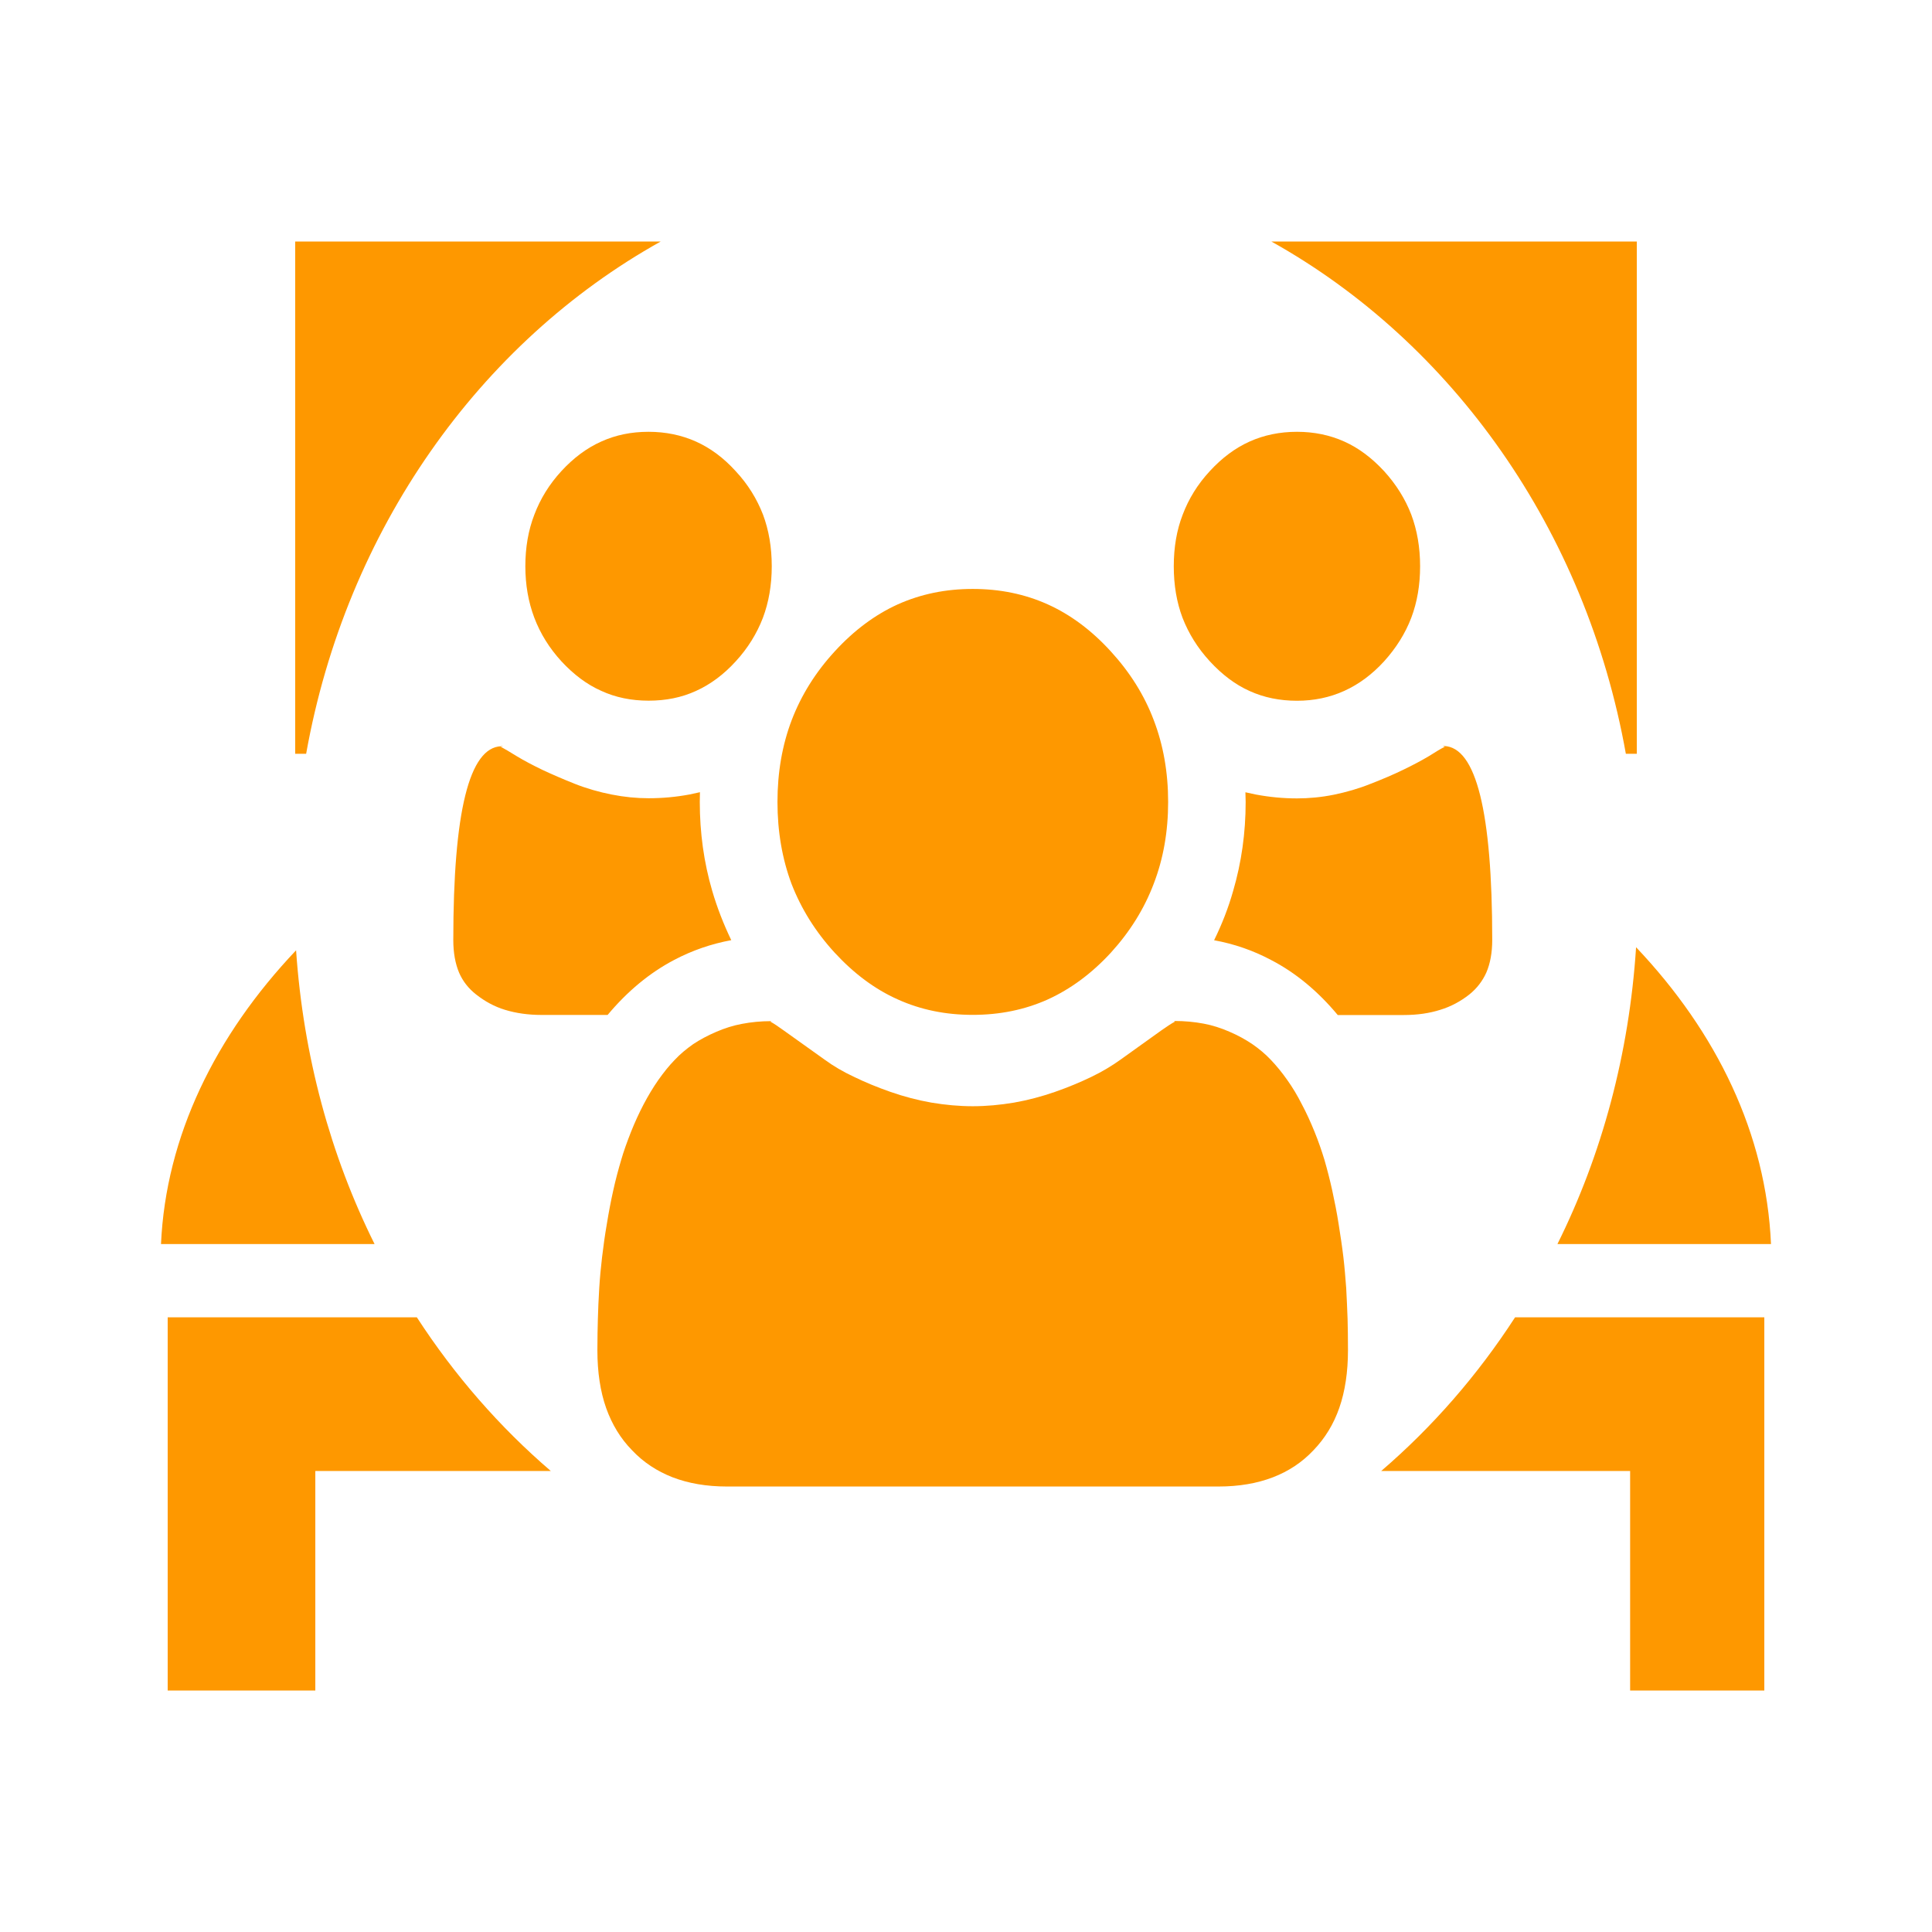
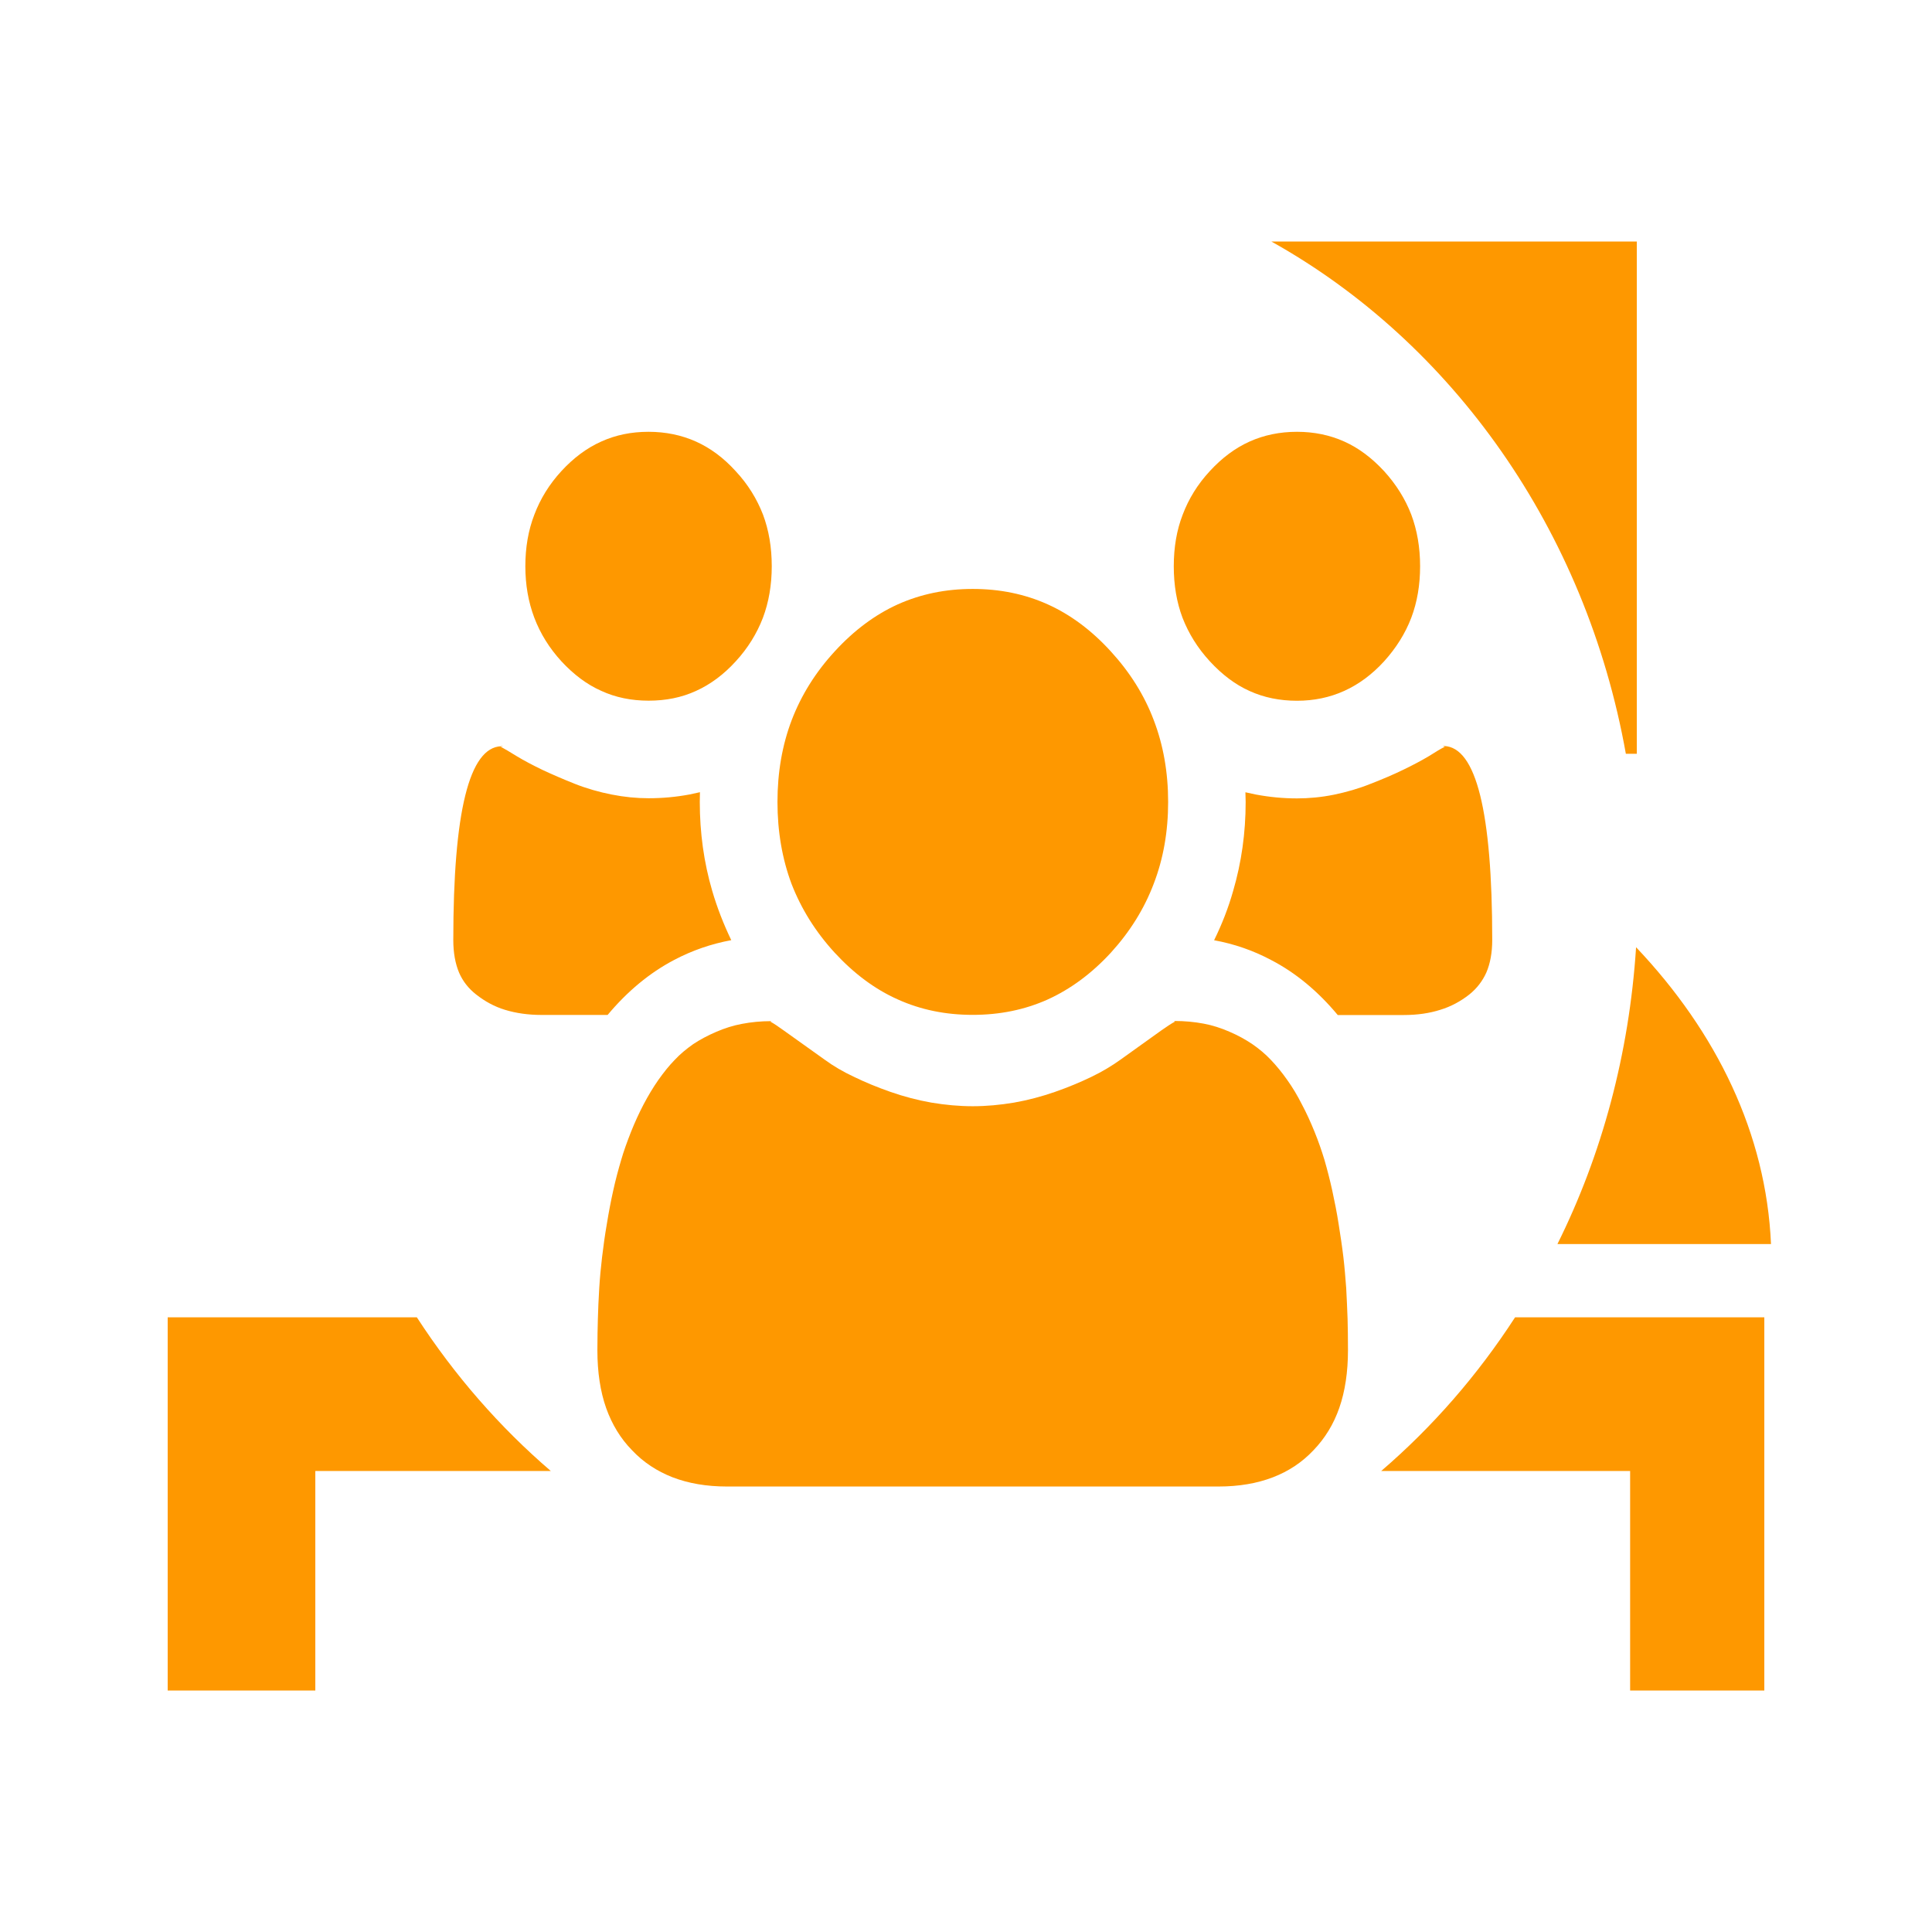
<svg xmlns="http://www.w3.org/2000/svg" width="24" height="24" viewBox="0 0 24 24" fill="none">
-   <path d="M8.208 3H3.667V9.364H3.803C4.3 6.579 5.959 4.254 8.208 3Z" fill="#FE9800" />
  <path d="M20.197 9.364H20.333V3H15.793C18.04 4.254 19.7 6.579 20.197 9.364Z" fill="#FE9800" />
  <path d="M20.324 11.767C20.238 13.094 19.899 14.345 19.347 15.454H22C21.94 14.085 21.327 12.825 20.324 11.767Z" fill="#FE9800" />
  <path d="M5.178 16.364H2.083V21H3.917V18.273H6.842C6.206 17.727 5.646 17.085 5.178 16.364Z" fill="#FE9800" />
-   <path d="M3.678 11.805C2.674 12.864 2.06 14.117 2 15.454H4.653C4.106 14.355 3.768 13.117 3.678 11.805Z" fill="#FE9800" />
  <path d="M17.158 18.273H20.25V21H21.917V16.364H18.821C18.354 17.085 17.794 17.727 17.158 18.273Z" fill="#FE9800" />
  <path d="M8.376 11.924C8.598 11.807 8.832 11.726 9.084 11.679C8.988 11.479 8.908 11.274 8.847 11.065C8.744 10.713 8.693 10.345 8.693 9.962L8.695 9.841L8.567 9.869C8.396 9.901 8.227 9.916 8.057 9.916C7.908 9.916 7.755 9.901 7.598 9.87C7.441 9.839 7.287 9.795 7.138 9.736C6.988 9.676 6.857 9.619 6.741 9.565C6.619 9.506 6.51 9.449 6.418 9.393C6.328 9.338 6.264 9.299 6.225 9.279C6.219 9.277 6.223 9.275 6.226 9.274L6.228 9.27C5.829 9.282 5.631 10.085 5.631 11.678C5.631 11.836 5.656 11.971 5.703 12.083C5.749 12.189 5.82 12.28 5.915 12.354C6.023 12.439 6.141 12.504 6.272 12.544C6.409 12.586 6.561 12.608 6.728 12.608H7.548C7.793 12.315 8.069 12.085 8.376 11.924ZM6.239 9.267L6.23 9.268L6.228 9.274C6.237 9.27 6.255 9.267 6.239 9.267ZM17.531 7.675C17.605 7.48 17.641 7.266 17.641 7.034C17.641 6.801 17.604 6.586 17.531 6.392C17.456 6.197 17.343 6.017 17.194 5.853C17.042 5.689 16.878 5.565 16.699 5.485C16.521 5.405 16.325 5.364 16.112 5.364C15.897 5.364 15.701 5.405 15.523 5.485C15.344 5.565 15.179 5.689 15.029 5.852C14.877 6.016 14.766 6.197 14.692 6.393C14.617 6.586 14.581 6.8 14.581 7.035C14.581 7.268 14.617 7.482 14.69 7.675C14.766 7.87 14.877 8.05 15.029 8.215C15.181 8.38 15.344 8.504 15.523 8.584C15.701 8.665 15.897 8.705 16.112 8.705C16.533 8.705 16.895 8.542 17.194 8.215C17.343 8.05 17.457 7.869 17.531 7.675ZM18.464 12.081C18.512 11.969 18.537 11.835 18.537 11.676C18.537 10.085 18.337 9.281 17.938 9.267L17.941 9.273C17.946 9.274 17.948 9.275 17.943 9.279C17.899 9.301 17.835 9.339 17.752 9.392C17.658 9.448 17.549 9.506 17.426 9.565C17.311 9.621 17.178 9.678 17.028 9.736C16.88 9.796 16.725 9.84 16.571 9.872C16.413 9.904 16.258 9.918 16.111 9.918C15.941 9.918 15.772 9.902 15.601 9.87L15.471 9.842L15.474 9.963C15.474 10.345 15.422 10.714 15.319 11.066C15.26 11.275 15.18 11.481 15.082 11.68C15.334 11.726 15.569 11.808 15.789 11.925C16.098 12.085 16.374 12.316 16.618 12.609H17.438C17.606 12.609 17.758 12.587 17.892 12.544C18.024 12.504 18.144 12.439 18.251 12.355C18.345 12.28 18.416 12.188 18.464 12.081ZM17.928 9.267C17.911 9.267 17.932 9.269 17.941 9.273L17.938 9.267H17.928ZM14.332 10.978C14.451 10.669 14.511 10.331 14.511 9.962C14.511 9.595 14.451 9.255 14.332 8.945C14.216 8.637 14.037 8.352 13.799 8.092C13.562 7.832 13.3 7.636 13.016 7.508C12.732 7.38 12.421 7.316 12.084 7.316C11.746 7.316 11.438 7.38 11.152 7.508C10.87 7.636 10.608 7.831 10.369 8.092C10.13 8.352 9.953 8.637 9.835 8.945C9.717 9.255 9.658 9.595 9.658 9.962C9.658 10.33 9.717 10.669 9.832 10.978C9.952 11.288 10.129 11.573 10.368 11.834C10.607 12.093 10.867 12.288 11.152 12.415C11.437 12.544 11.747 12.607 12.083 12.607C12.422 12.607 12.732 12.543 13.015 12.416C13.3 12.286 13.562 12.093 13.8 11.834C14.036 11.575 14.214 11.29 14.332 10.978ZM9.477 7.675C9.55 7.481 9.587 7.267 9.587 7.034C9.587 6.8 9.551 6.586 9.478 6.392C9.402 6.197 9.292 6.017 9.139 5.853C8.989 5.687 8.823 5.565 8.645 5.485C8.466 5.405 8.27 5.364 8.056 5.364C7.842 5.364 7.647 5.404 7.469 5.485C7.289 5.565 7.124 5.689 6.974 5.852C6.823 6.016 6.712 6.197 6.638 6.393C6.563 6.586 6.526 6.801 6.526 7.034C6.526 7.495 6.675 7.888 6.974 8.215C7.126 8.379 7.29 8.503 7.469 8.582C7.646 8.664 7.843 8.704 8.057 8.704C8.272 8.704 8.467 8.665 8.646 8.583C8.825 8.502 8.991 8.379 9.14 8.215C9.29 8.052 9.402 7.87 9.477 7.675ZM16.637 17.49C16.709 17.283 16.745 17.043 16.745 16.772C16.745 16.62 16.743 16.489 16.74 16.381C16.737 16.263 16.729 16.136 16.723 16.001C16.713 15.87 16.703 15.743 16.688 15.616C16.672 15.482 16.651 15.344 16.628 15.199C16.606 15.058 16.578 14.919 16.549 14.786C16.52 14.654 16.487 14.527 16.453 14.409C16.418 14.294 16.378 14.178 16.33 14.06C16.282 13.942 16.23 13.826 16.172 13.718C16.117 13.609 16.056 13.507 15.99 13.415C15.926 13.324 15.857 13.239 15.786 13.165C15.72 13.095 15.643 13.03 15.556 12.97C15.473 12.914 15.379 12.862 15.272 12.816C15.168 12.771 15.061 12.736 14.952 12.716C14.836 12.694 14.716 12.683 14.588 12.683L14.588 12.685C14.593 12.687 14.598 12.688 14.592 12.693C14.552 12.714 14.498 12.75 14.428 12.799L13.917 13.165C13.814 13.239 13.692 13.313 13.554 13.379C13.419 13.444 13.271 13.506 13.105 13.564C12.938 13.622 12.768 13.667 12.597 13.697C12.424 13.726 12.252 13.742 12.084 13.742C11.916 13.742 11.742 13.726 11.57 13.697C11.398 13.667 11.229 13.622 11.062 13.564C10.896 13.506 10.747 13.444 10.613 13.379C10.475 13.315 10.353 13.243 10.249 13.167L9.739 12.803C9.67 12.753 9.615 12.716 9.575 12.694C9.569 12.691 9.574 12.689 9.578 12.688L9.579 12.685C9.451 12.685 9.331 12.697 9.216 12.719C9.108 12.739 9.001 12.773 8.897 12.818C8.79 12.864 8.695 12.915 8.612 12.97C8.525 13.031 8.447 13.096 8.382 13.166C8.312 13.237 8.244 13.323 8.178 13.416C8.113 13.509 8.052 13.611 7.995 13.719C7.938 13.828 7.885 13.944 7.838 14.062C7.792 14.179 7.749 14.296 7.716 14.411C7.681 14.53 7.647 14.655 7.618 14.788C7.588 14.922 7.562 15.059 7.539 15.201C7.514 15.344 7.495 15.484 7.479 15.618C7.464 15.744 7.452 15.872 7.444 16.002C7.436 16.137 7.43 16.263 7.427 16.383C7.424 16.492 7.421 16.623 7.421 16.774C7.421 17.044 7.457 17.285 7.53 17.492C7.602 17.693 7.707 17.868 7.851 18.015C7.992 18.165 8.162 18.276 8.354 18.351C8.551 18.427 8.777 18.466 9.029 18.466H15.138C15.391 18.466 15.617 18.427 15.814 18.351C16.008 18.276 16.176 18.165 16.317 18.015C16.46 17.866 16.566 17.693 16.637 17.49ZM9.581 12.685L9.58 12.688C9.584 12.685 9.589 12.685 9.581 12.685ZM14.587 12.685C14.578 12.685 14.583 12.685 14.588 12.688L14.587 12.685Z" fill="#FE9800" />
</svg>